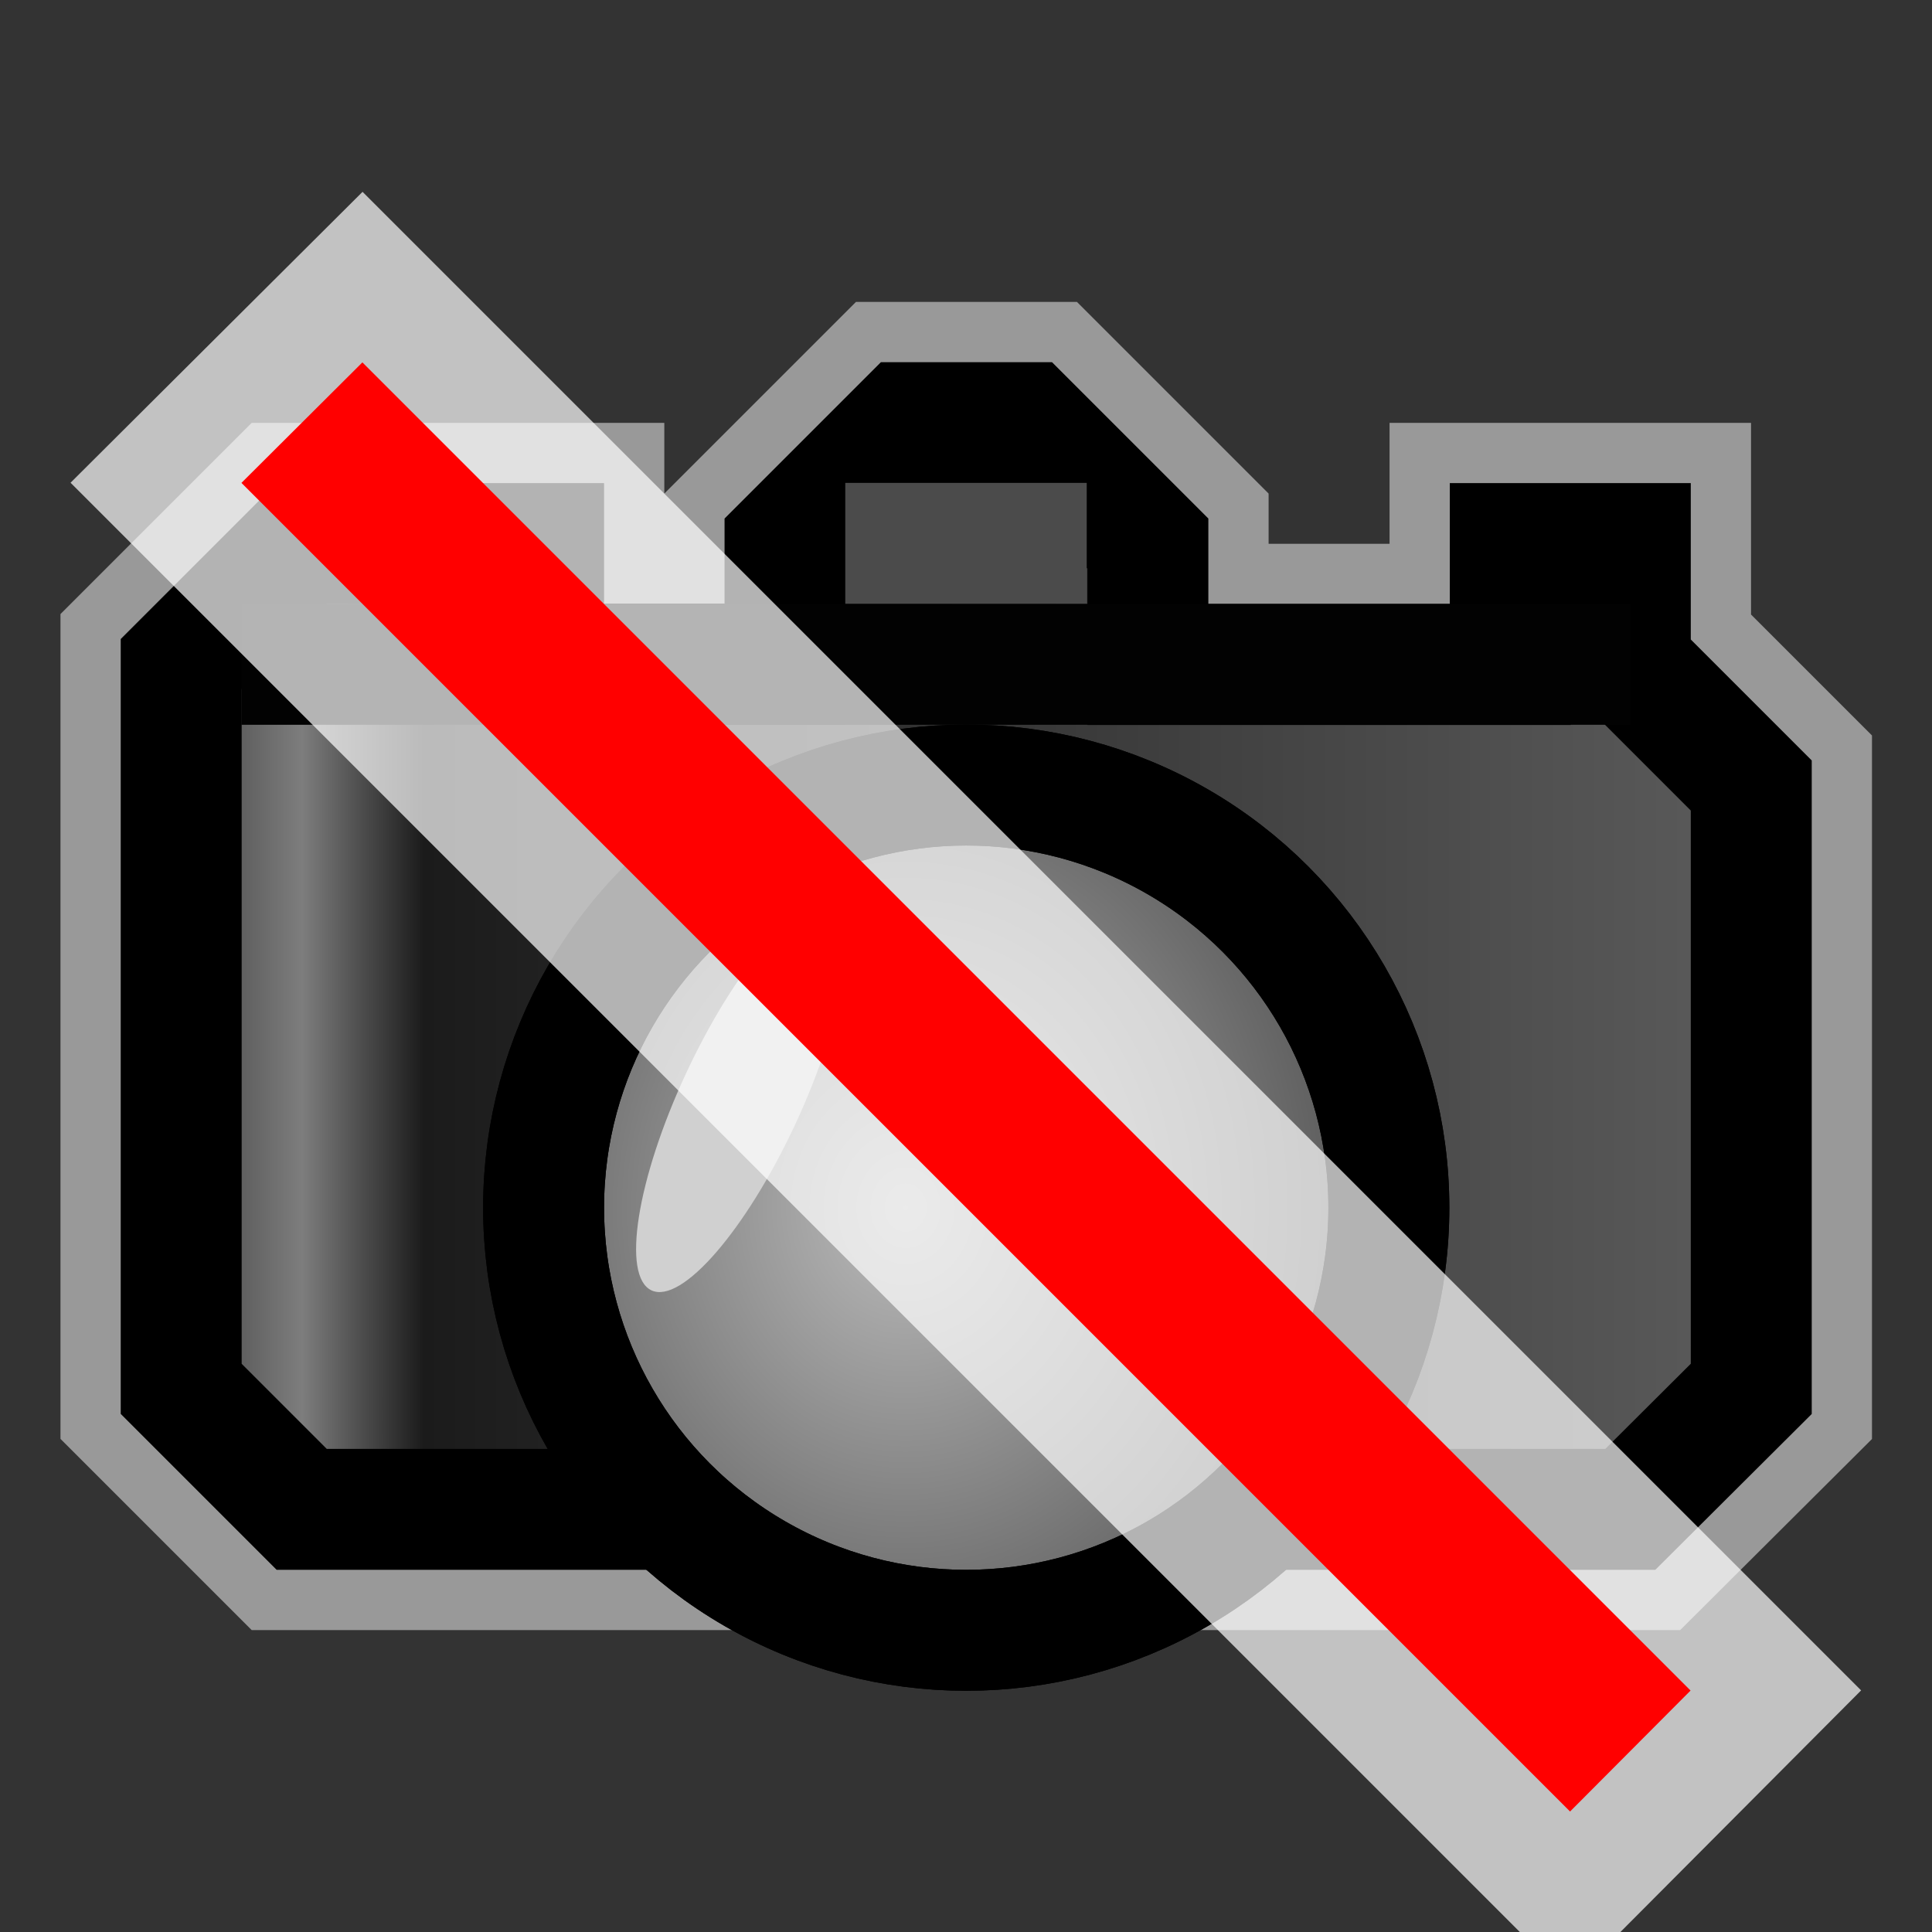
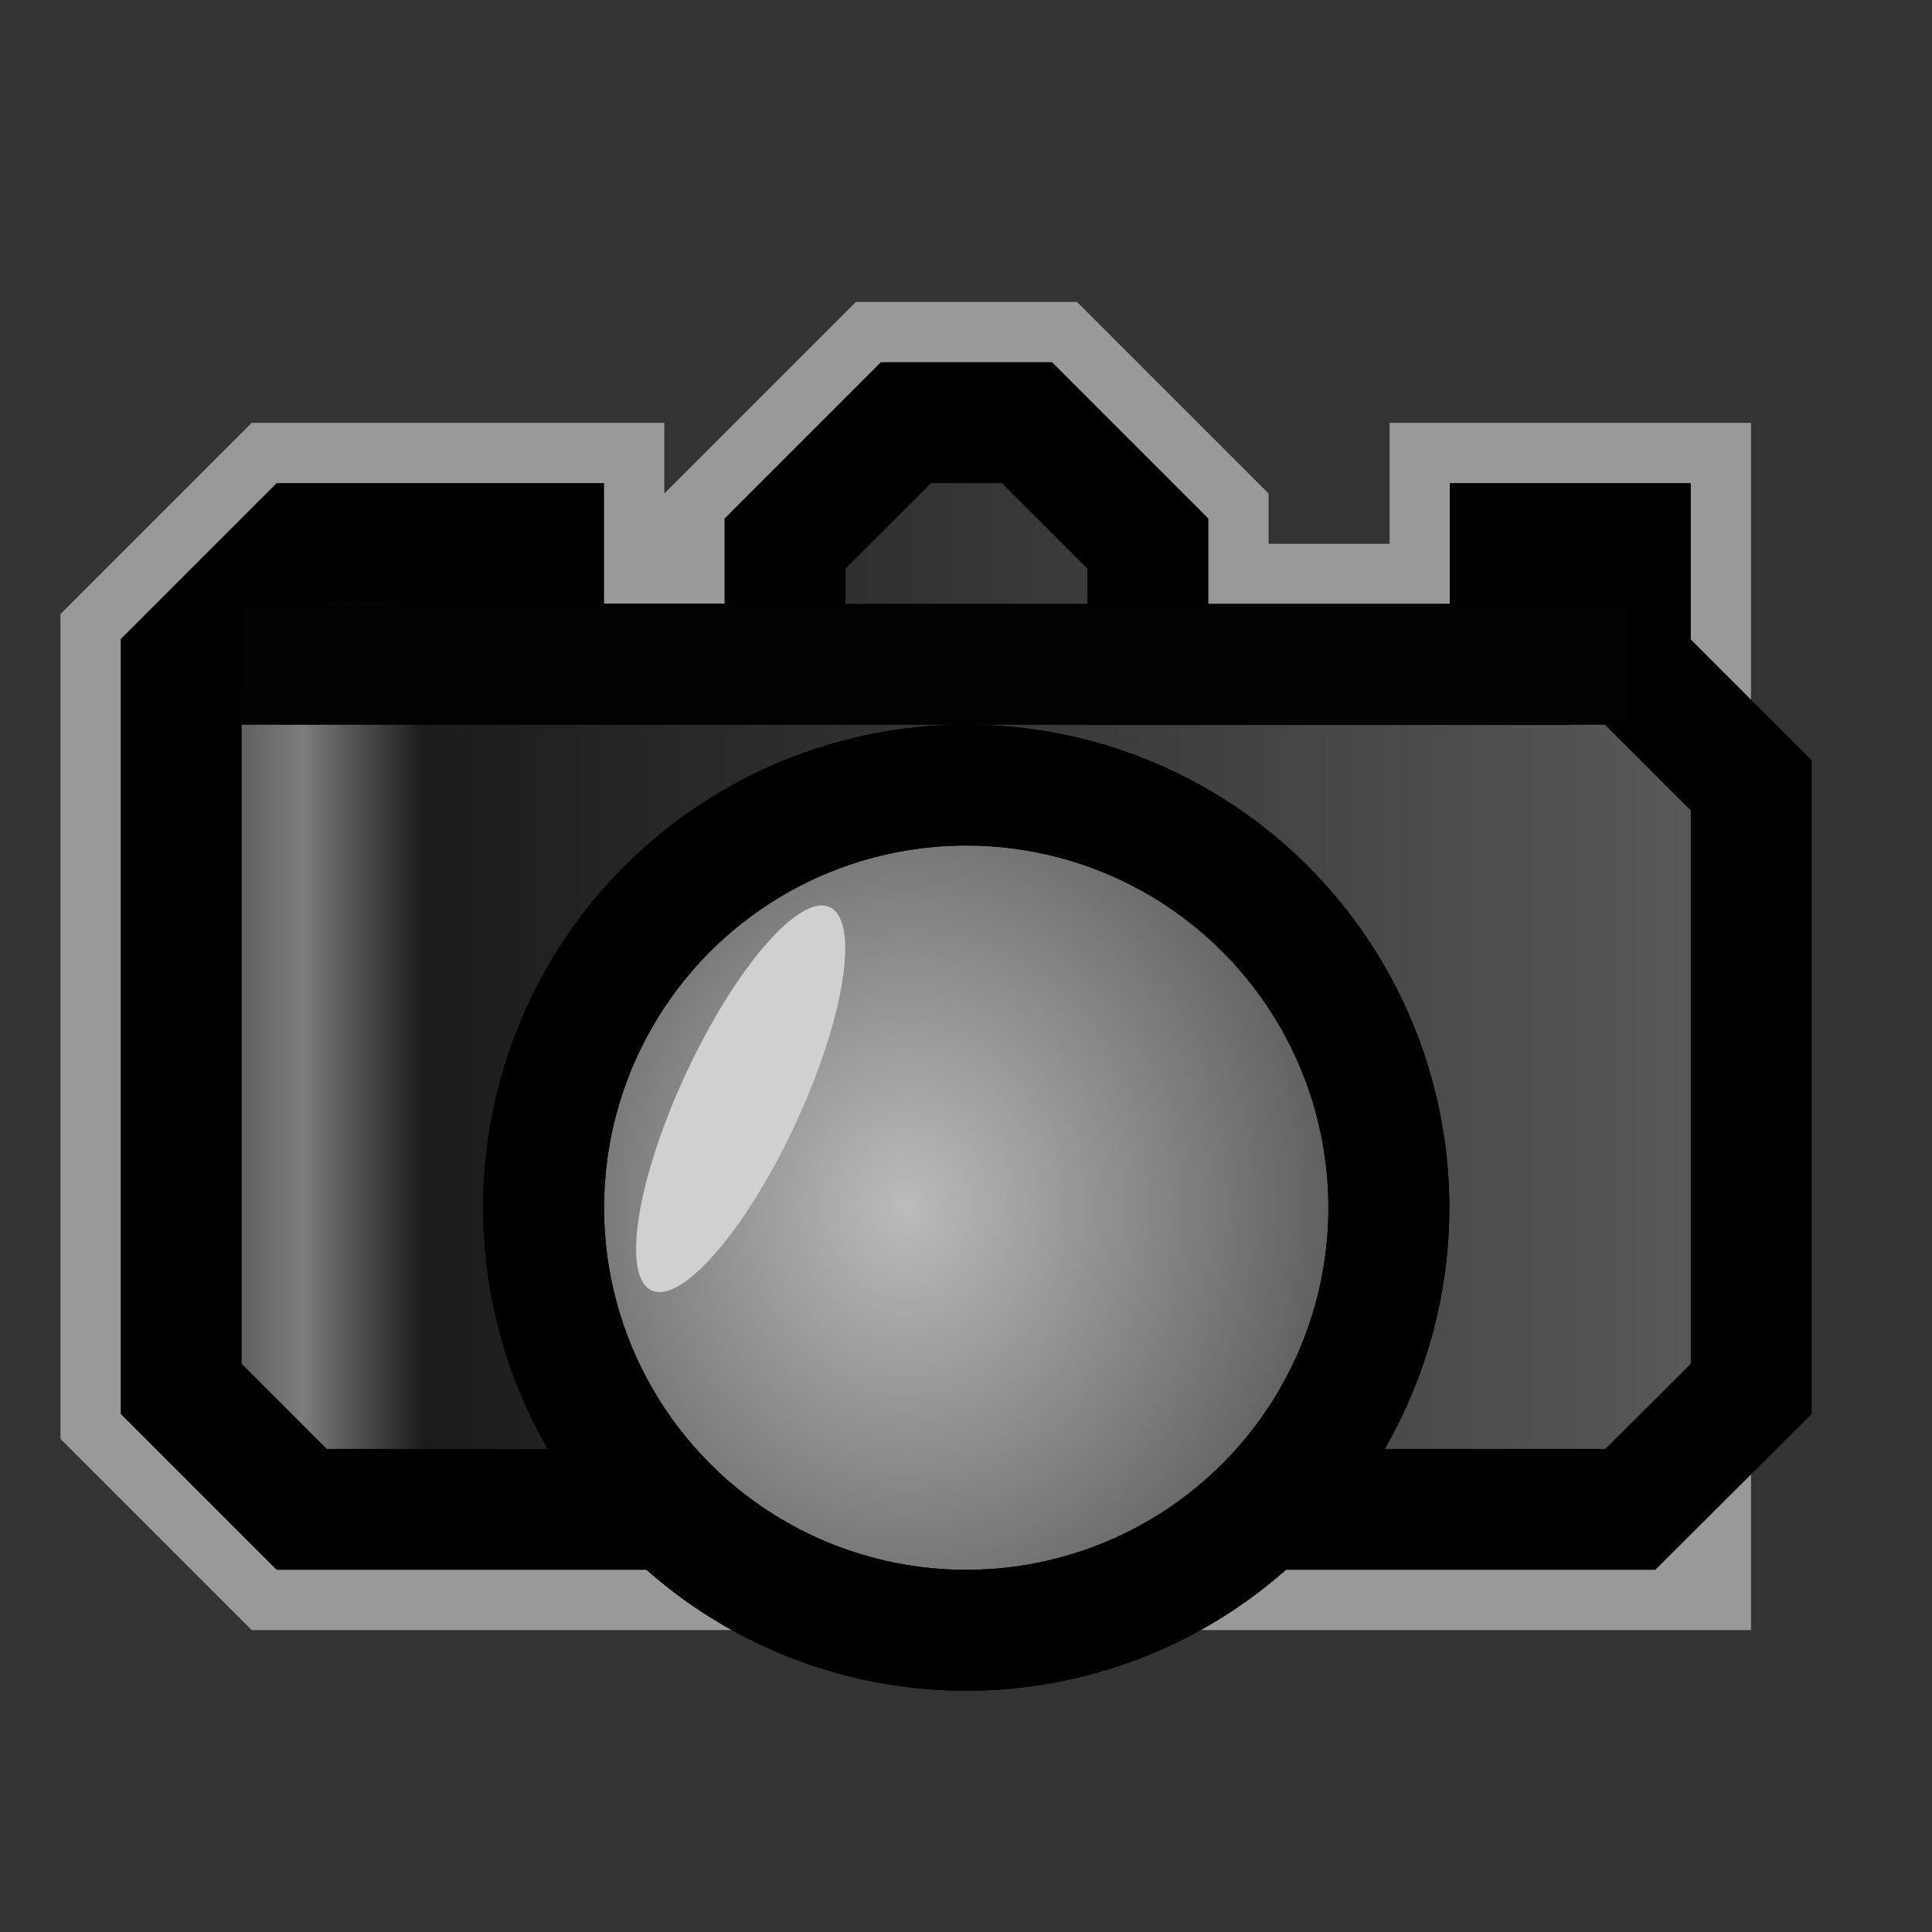
<svg xmlns="http://www.w3.org/2000/svg" xmlns:ns1="http://www.inkscape.org/namespaces/inkscape" xmlns:ns2="http://sodipodi.sourceforge.net/DTD/sodipodi-0.dtd" xmlns:xlink="http://www.w3.org/1999/xlink" width="16" height="16" viewBox="0 0 4.233 4.233" version="1.1" id="svg1011" ns1:version="1.1.2 (0a00cf5339, 2022-02-04)" ns2:docname="nophoto_16px.svg">
  <rect x="0" y="0" width="4.233" height="4.233" fill="#333333" stroke="none" />
  <ns2:namedview id="namedview1013" pagecolor="#ffffff" bordercolor="#666666" borderopacity="1.0" ns1:pageshadow="2" ns1:pageopacity="0.0" ns1:pagecheckerboard="0" ns1:document-units="px" showgrid="true" units="px" ns1:snap-nodes="true" ns1:snap-bbox="true" ns1:bbox-nodes="true" ns1:snap-others="false" ns1:zoom="17.288462" ns1:cx="6.3626251" ns1:cy="13.679644" ns1:window-width="1535" ns1:window-height="1081" ns1:window-x="107" ns1:window-y="55" ns1:window-maximized="0" ns1:current-layer="layer1" width="16px">
    <ns1:grid type="xygrid" id="grid1074" spacingx="0.132" spacingy="0.132" empspacing="2" />
  </ns2:namedview>
  <defs id="defs1008">
    <linearGradient ns1:collect="always" id="linearGradient3645">
      <stop style="stop-color:#252525;stop-opacity:1" offset="0" id="stop3641" />
      <stop style="stop-color:#7d7d7d;stop-opacity:1" offset="0.107" id="stop4121" />
      <stop style="stop-color:#1b1b1b;stop-opacity:1" offset="0.179" id="stop4315" />
      <stop style="stop-color:#5e5e5e;stop-opacity:1" offset="1" id="stop3643" />
    </linearGradient>
    <linearGradient ns1:collect="always" id="linearGradient1585">
      <stop style="stop-color:#bbbbbb;stop-opacity:1" offset="0" id="stop1581" />
      <stop style="stop-color:#616161;stop-opacity:1" offset="1" id="stop1583" />
    </linearGradient>
    <linearGradient id="linearGradient3600">
      <stop style="stop-color:#ff9f3f;stop-opacity:1;" offset="0" id="stop3602" />
      <stop style="stop-color:#ffffff;stop-opacity:1;" offset="1" id="stop3604" />
    </linearGradient>
    <radialGradient ns1:collect="always" xlink:href="#linearGradient1585" id="radialGradient2505" cx="1.984" cy="2.646" fx="1.984" fy="2.646" r="1.058" gradientUnits="userSpaceOnUse" gradientTransform="matrix(0.875,-8.7192794e-8,9.4845416e-8,1,0.248,7.6906963e-7)" />
    <linearGradient ns1:collect="always" xlink:href="#linearGradient3645" id="linearGradient3647" x1="0.265" y1="2.117" x2="3.969" y2="2.117" gradientUnits="userSpaceOnUse" />
  </defs>
  <g ns1:label="Layer 1" ns1:groupmode="layer" id="layer1">
-     <path style="fill:none;fill-rule:evenodd;stroke:#ffffff;stroke-width:0.529;stroke-linecap:butt;stroke-linejoin:miter;stroke-opacity:0.5;fill-opacity:1;stroke-miterlimit:4;stroke-dasharray:none" d="M 0.397,1.455 0.661,1.191 H 1.191 V 1.455 H 1.72 V 1.191 l 0.265,-0.265 0.265,1e-8 0.265,0.265 v 0.265 l 0.794,-1e-7 V 1.191 H 3.572 l 1e-7,0.265 0.265,0.265 V 3.043 L 3.572,3.307 H 0.661 L 0.397,3.043 Z" id="path6284" ns2:nodetypes="cccccccccccccccccccc" />
-     <rect style="fill:none;stroke:#865b26;stroke-width:0;stroke-miterlimit:4;stroke-dasharray:none;stroke-dashoffset:0;stroke-opacity:1" id="rect3596" width="4.233" height="4.233" x="3.3333333e-07" y="3.3333333e-07" ns1:export-filename="/home/matthias/klayout/master/src/lay/lay/images/back.png" ns1:export-xdpi="27.093315" ns1:export-ydpi="27.093315" />
+     <path style="fill:none;fill-rule:evenodd;stroke:#ffffff;stroke-width:0.529;stroke-linecap:butt;stroke-linejoin:miter;stroke-opacity:0.5;fill-opacity:1;stroke-miterlimit:4;stroke-dasharray:none" d="M 0.397,1.455 0.661,1.191 H 1.191 V 1.455 H 1.72 V 1.191 l 0.265,-0.265 0.265,1e-8 0.265,0.265 v 0.265 l 0.794,-1e-7 V 1.191 H 3.572 V 3.043 L 3.572,3.307 H 0.661 L 0.397,3.043 Z" id="path6284" ns2:nodetypes="cccccccccccccccccccc" />
    <path style="fill:url(#linearGradient3647);fill-rule:evenodd;stroke:#000000;stroke-width:0.265px;stroke-linecap:butt;stroke-linejoin:miter;stroke-opacity:1;fill-opacity:1" d="M 0.397,1.455 0.661,1.191 H 1.191 V 1.455 H 1.72 V 1.191 l 0.265,-0.265 0.265,1e-8 0.265,0.265 v 0.265 l 0.794,-1e-7 V 1.191 H 3.572 l 1e-7,0.265 0.265,0.265 V 3.043 L 3.572,3.307 H 0.661 L 0.397,3.043 Z" id="path892" ns2:nodetypes="cccccccccccccccccccc" />
    <ellipse style="color:#000000;overflow:visible;fill:url(#radialGradient2505);fill-opacity:1;stroke:#000000;stroke-width:0.265;stroke-miterlimit:2.3;stroke-dasharray:none;stroke-dashoffset:2.5;stroke-opacity:1" id="path916" cx="2.117" cy="2.646" rx="0.926" ry="0.926" />
    <ellipse style="color:#000000;overflow:visible;fill:#d0d0d0;fill-opacity:1;stroke:none;stroke-width:0.265;stroke-miterlimit:2.3;stroke-dasharray:none;stroke-dashoffset:2.5;stroke-opacity:1" id="path3058" cx="2.487" cy="1.498" rx="0.132" ry="0.463" transform="rotate(24.955)" />
-     <rect style="color:#000000;overflow:visible;fill:#4b4b4b;fill-opacity:1;stroke:none;stroke-width:0.265;stroke-miterlimit:2.3;stroke-dasharray:none;stroke-dashoffset:2.5;stroke-opacity:1" id="rect5281" width="0.529" height="0.265" x="1.852" y="1.058" />
    <rect style="color:#000000;overflow:visible;fill:#020202;fill-opacity:1;stroke:none;stroke-width:0.265;stroke-miterlimit:2.3;stroke-dasharray:none;stroke-dashoffset:2.5;stroke-opacity:1" id="rect5803" width="3.043" height="0.265" x="0.529" y="1.323" />
    <ellipse style="color:#000000;overflow:visible;fill:none;fill-opacity:1;stroke:#000000;stroke-width:0.265;stroke-miterlimit:2.3;stroke-dasharray:none;stroke-dashoffset:2.5;stroke-opacity:1" id="ellipse6006" cx="2.117" cy="2.646" ry="0.926" rx="0.926" />
-     <path style="fill:none;fill-opacity:1;fill-rule:evenodd;stroke:#ffffff;stroke-width:0.529;stroke-linecap:butt;stroke-linejoin:miter;stroke-miterlimit:4;stroke-dasharray:none;stroke-opacity:0.7" d="M 0.794,0.794 3.704,3.704 3.44,3.969 0.529,1.058 Z" id="path1123" />
-     <path style="fill:#ff0000;fill-opacity:1;fill-rule:evenodd;stroke:none;stroke-width:0.265px;stroke-linecap:butt;stroke-linejoin:miter;stroke-opacity:1" d="M 0.794,0.794 3.704,3.704 3.44,3.969 0.529,1.058 Z" id="path876" />
  </g>
</svg>